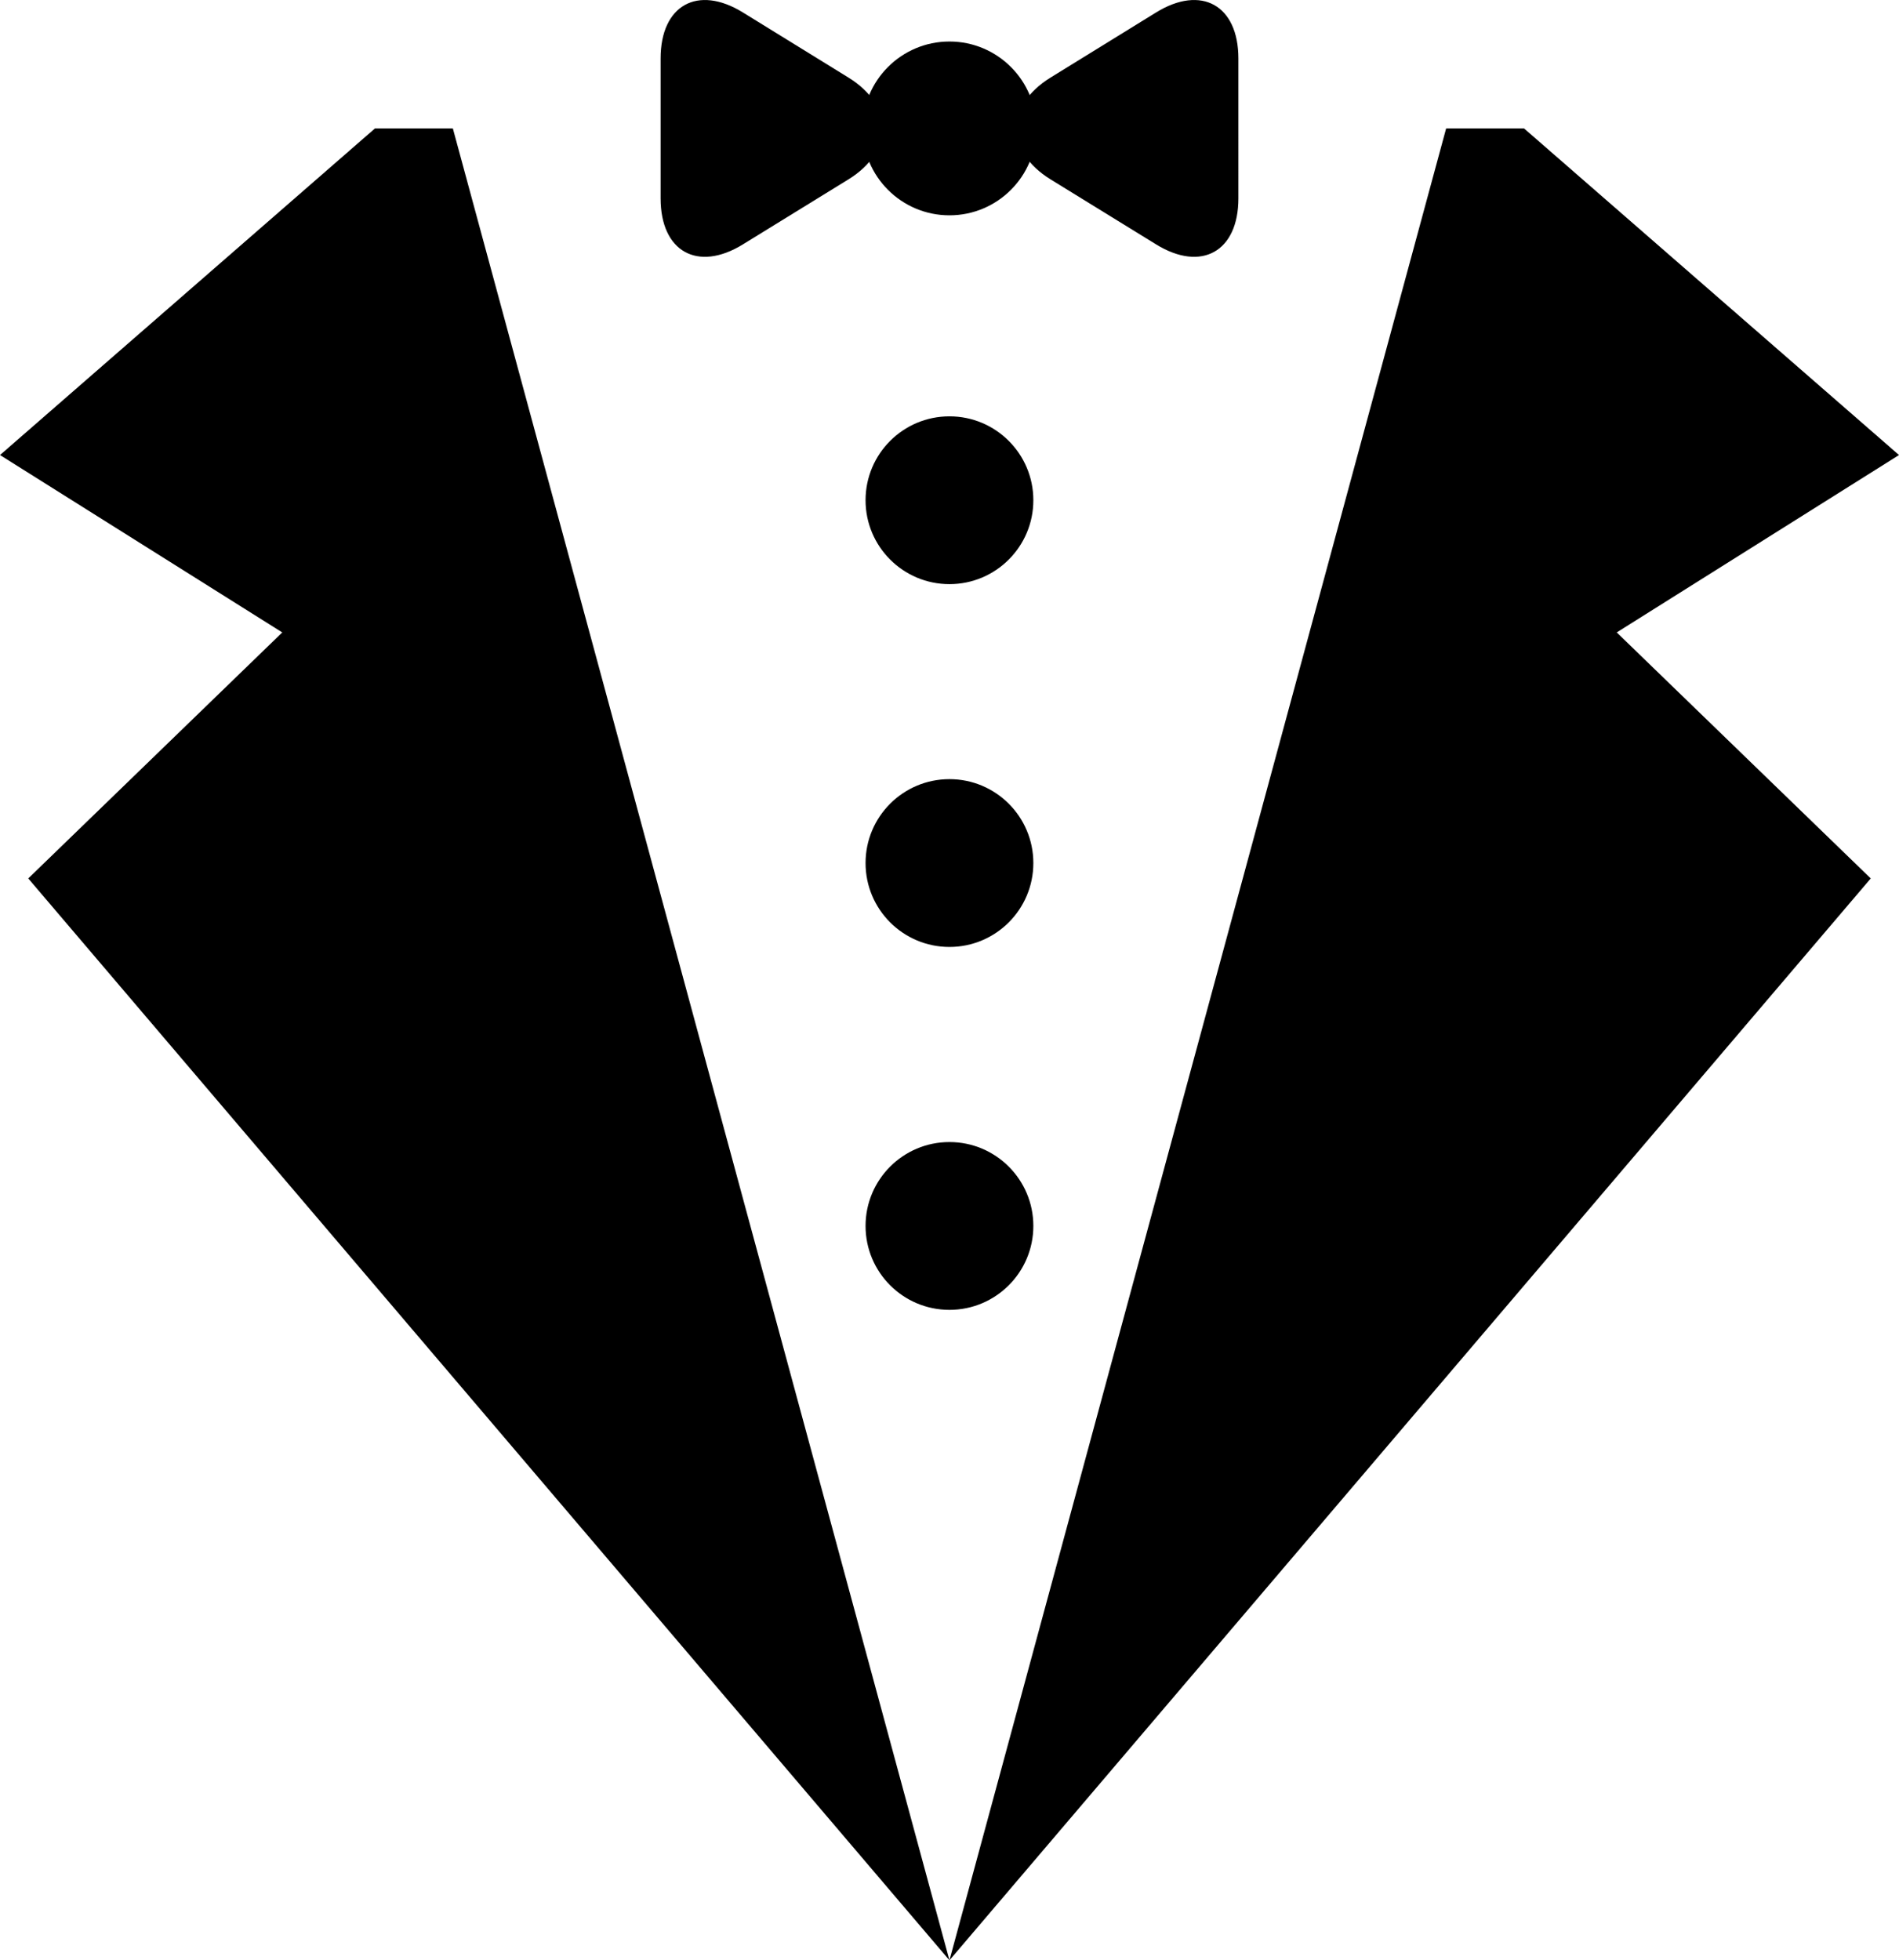
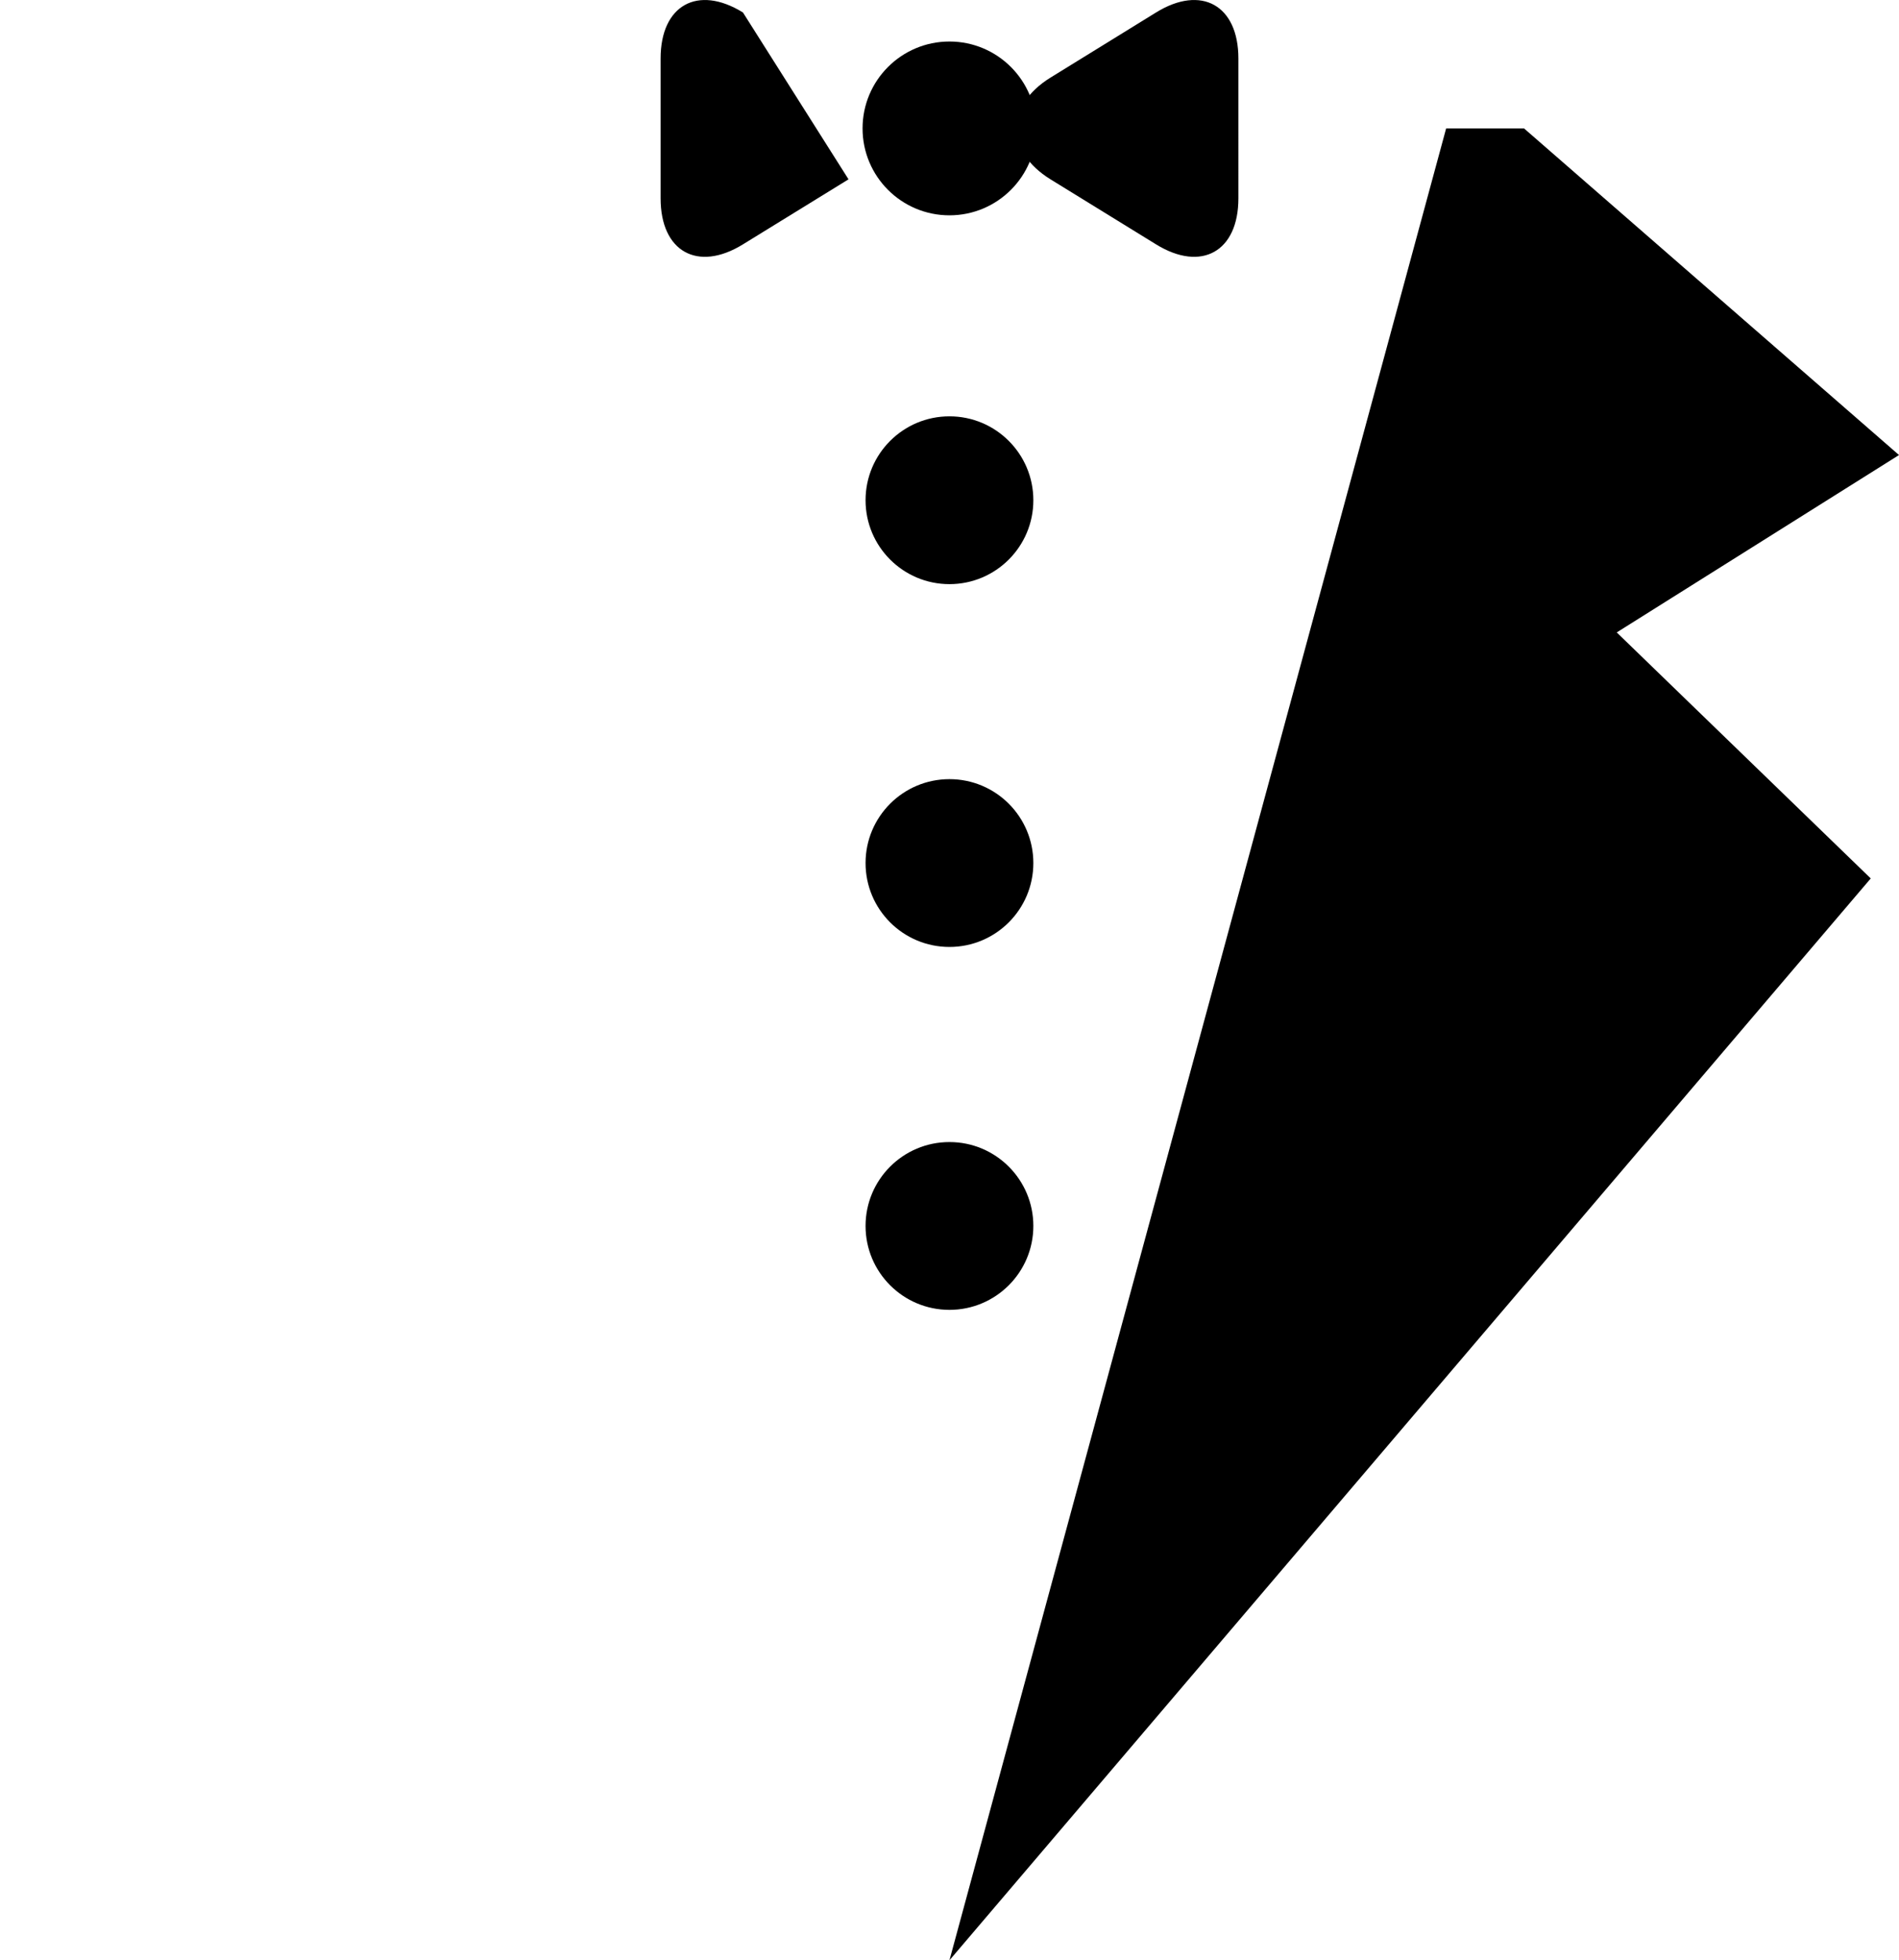
<svg xmlns="http://www.w3.org/2000/svg" version="1.1" id="Layer_1" x="0px" y="0px" width="19.625px" height="20.256px" viewBox="0 0 19.625 20.256" enable-background="new 0 0 19.625 20.256" xml:space="preserve">
  <g>
    <g>
-       <polyline points="4.68,1.327 3.875,1.327 0,4.702 2.917,6.535 0.292,9.077 9.812,20.256   " />
      <polyline points="14.945,1.327 15.75,1.327 19.625,4.702 16.708,6.535 19.333,9.077 9.812,20.256   " />
    </g>
    <circle cx="9.812" cy="12.668" r="0.867" />
    <circle cx="9.812" cy="8.918" r="0.867" />
    <circle cx="9.812" cy="5.169" r="0.867" />
    <circle cx="9.812" cy="1.327" r="0.898" />
    <g>
      <g>
        <g>
-           <path d="M7.678,0.129C7.21-0.16,6.827,0.054,6.827,0.604V2.05c0,0.55,0.383,0.764,0.851,0.475l1.091-0.672      c0.468-0.289,0.468-0.762,0-1.051L7.678,0.129z" />
+           <path d="M7.678,0.129C7.21-0.16,6.827,0.054,6.827,0.604V2.05c0,0.55,0.383,0.764,0.851,0.475l1.091-0.672      L7.678,0.129z" />
        </g>
        <g>
          <path d="M11.947,0.129c0.468-0.289,0.851-0.075,0.851,0.475V2.05c0,0.55-0.383,0.764-0.851,0.475l-1.091-0.672      c-0.468-0.289-0.468-0.762,0-1.051L11.947,0.129z" />
        </g>
      </g>
    </g>
  </g>
</svg>